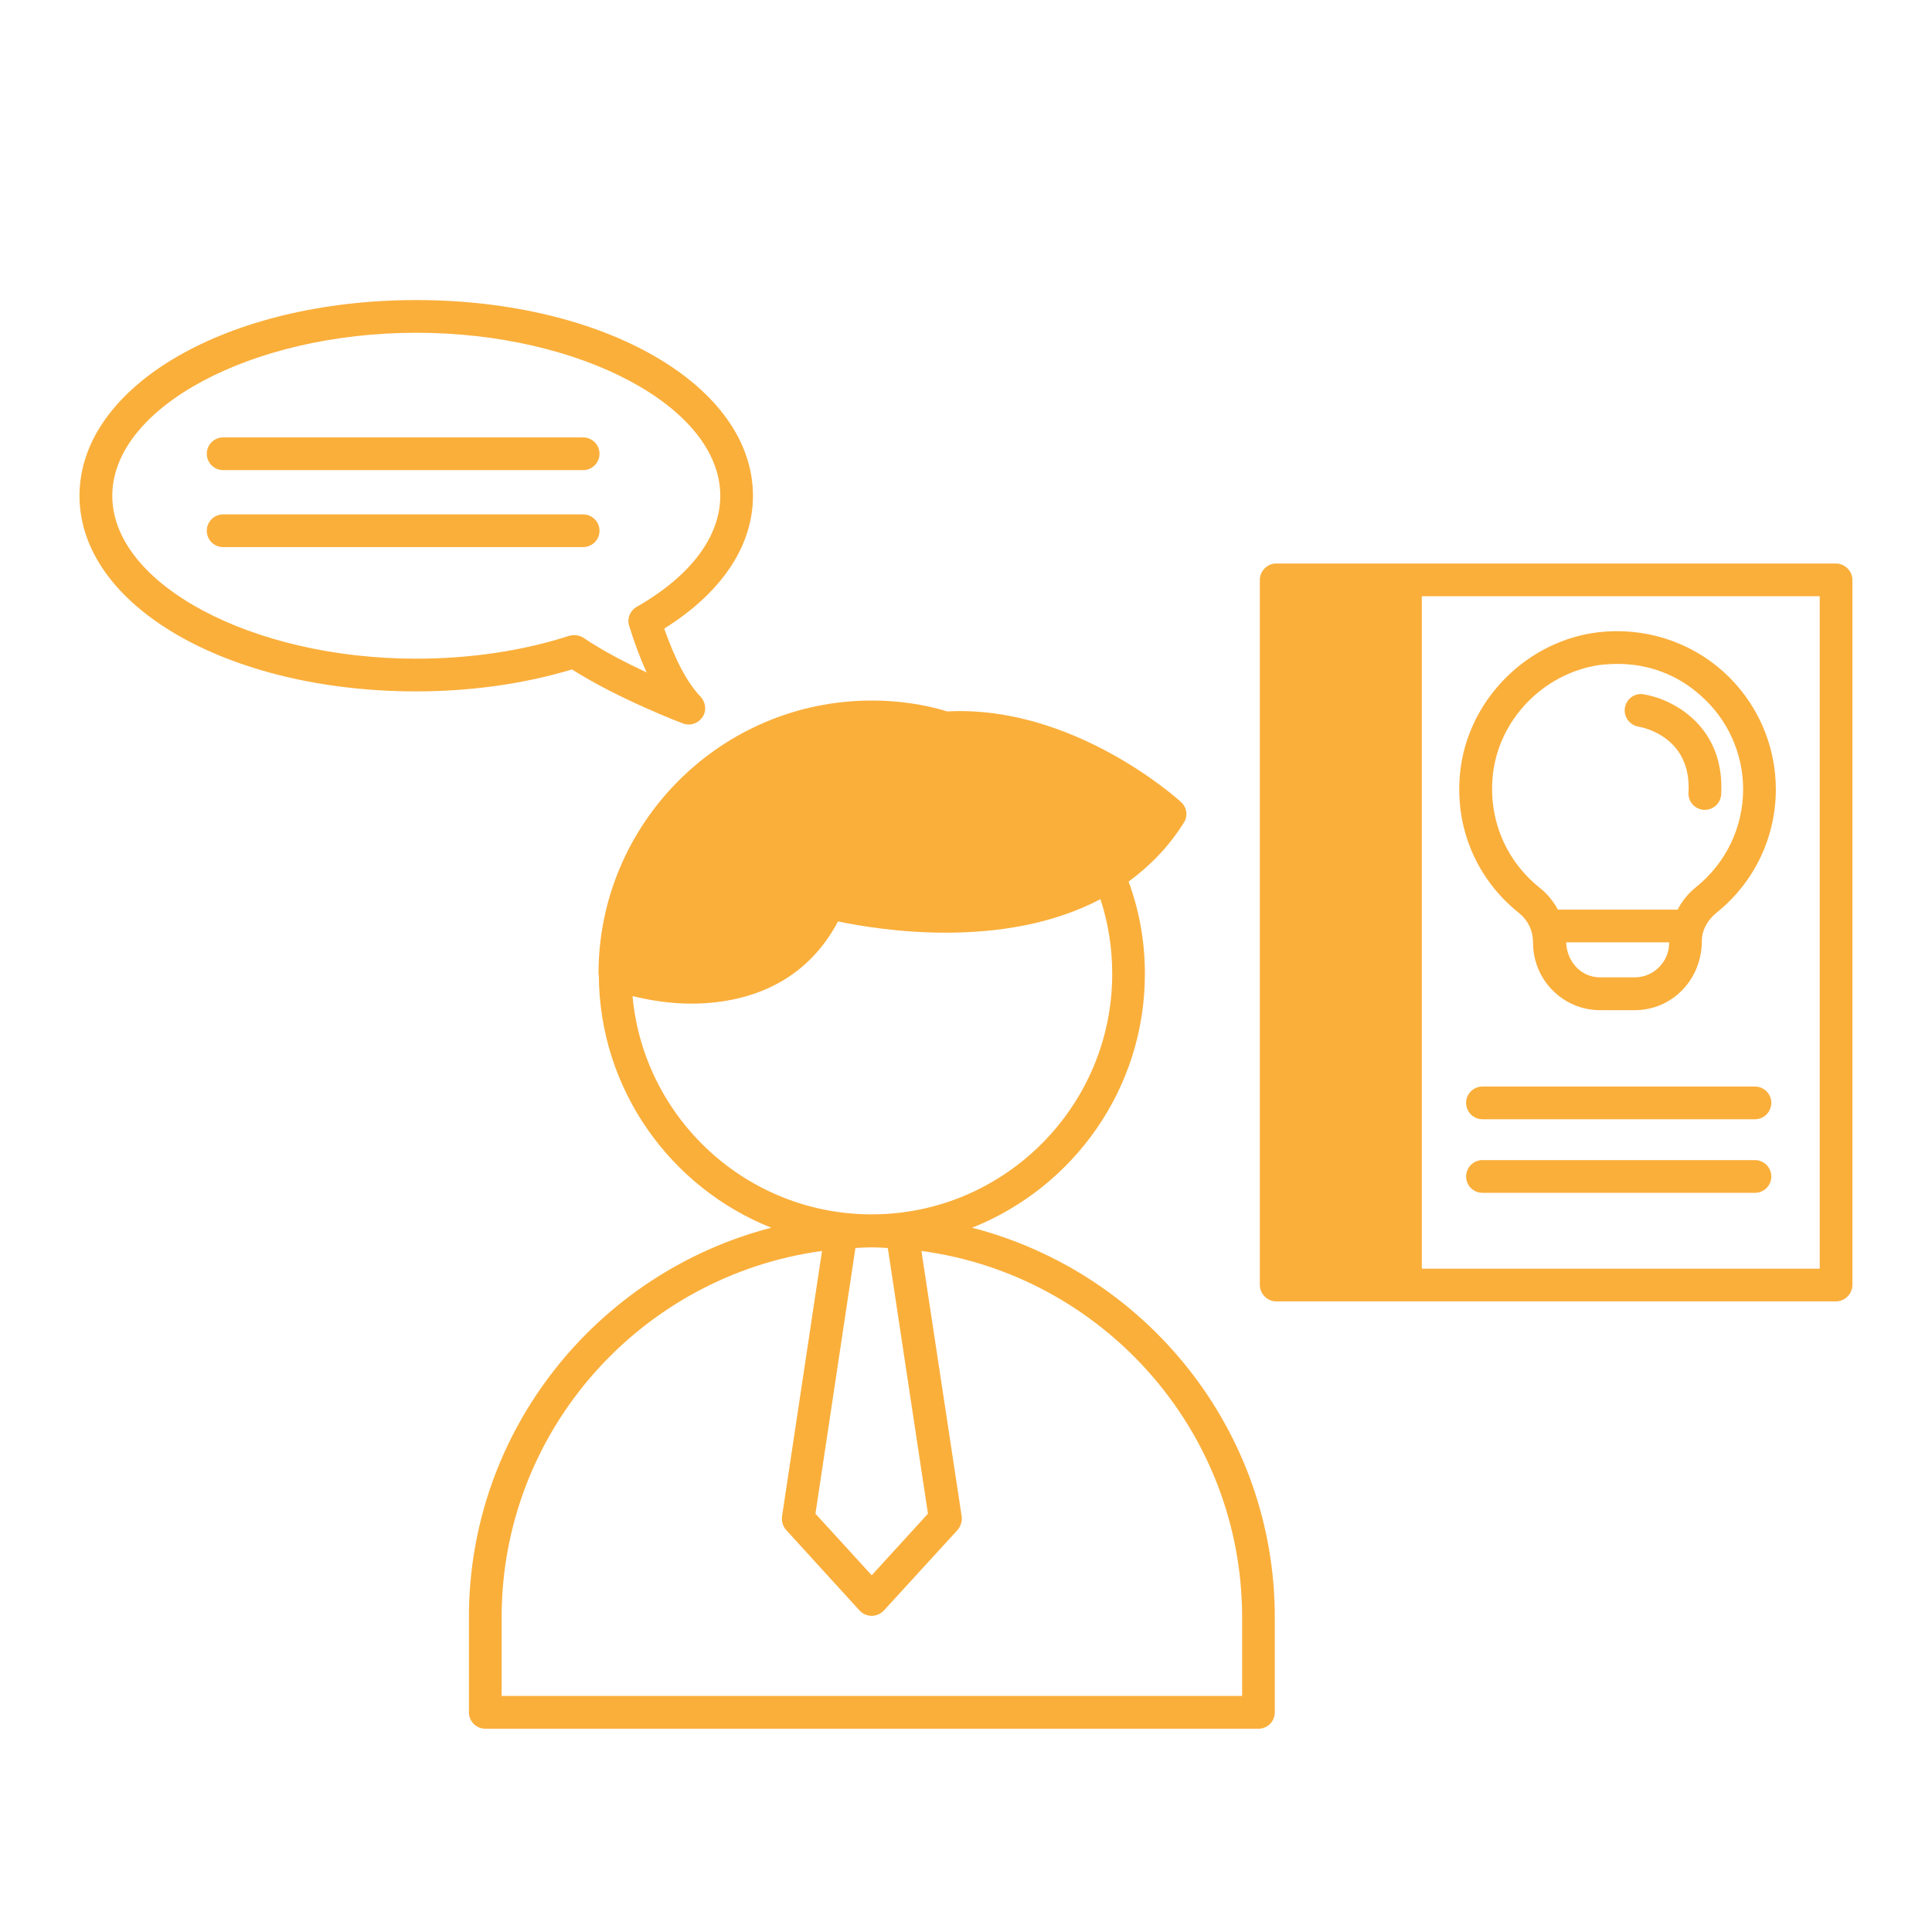
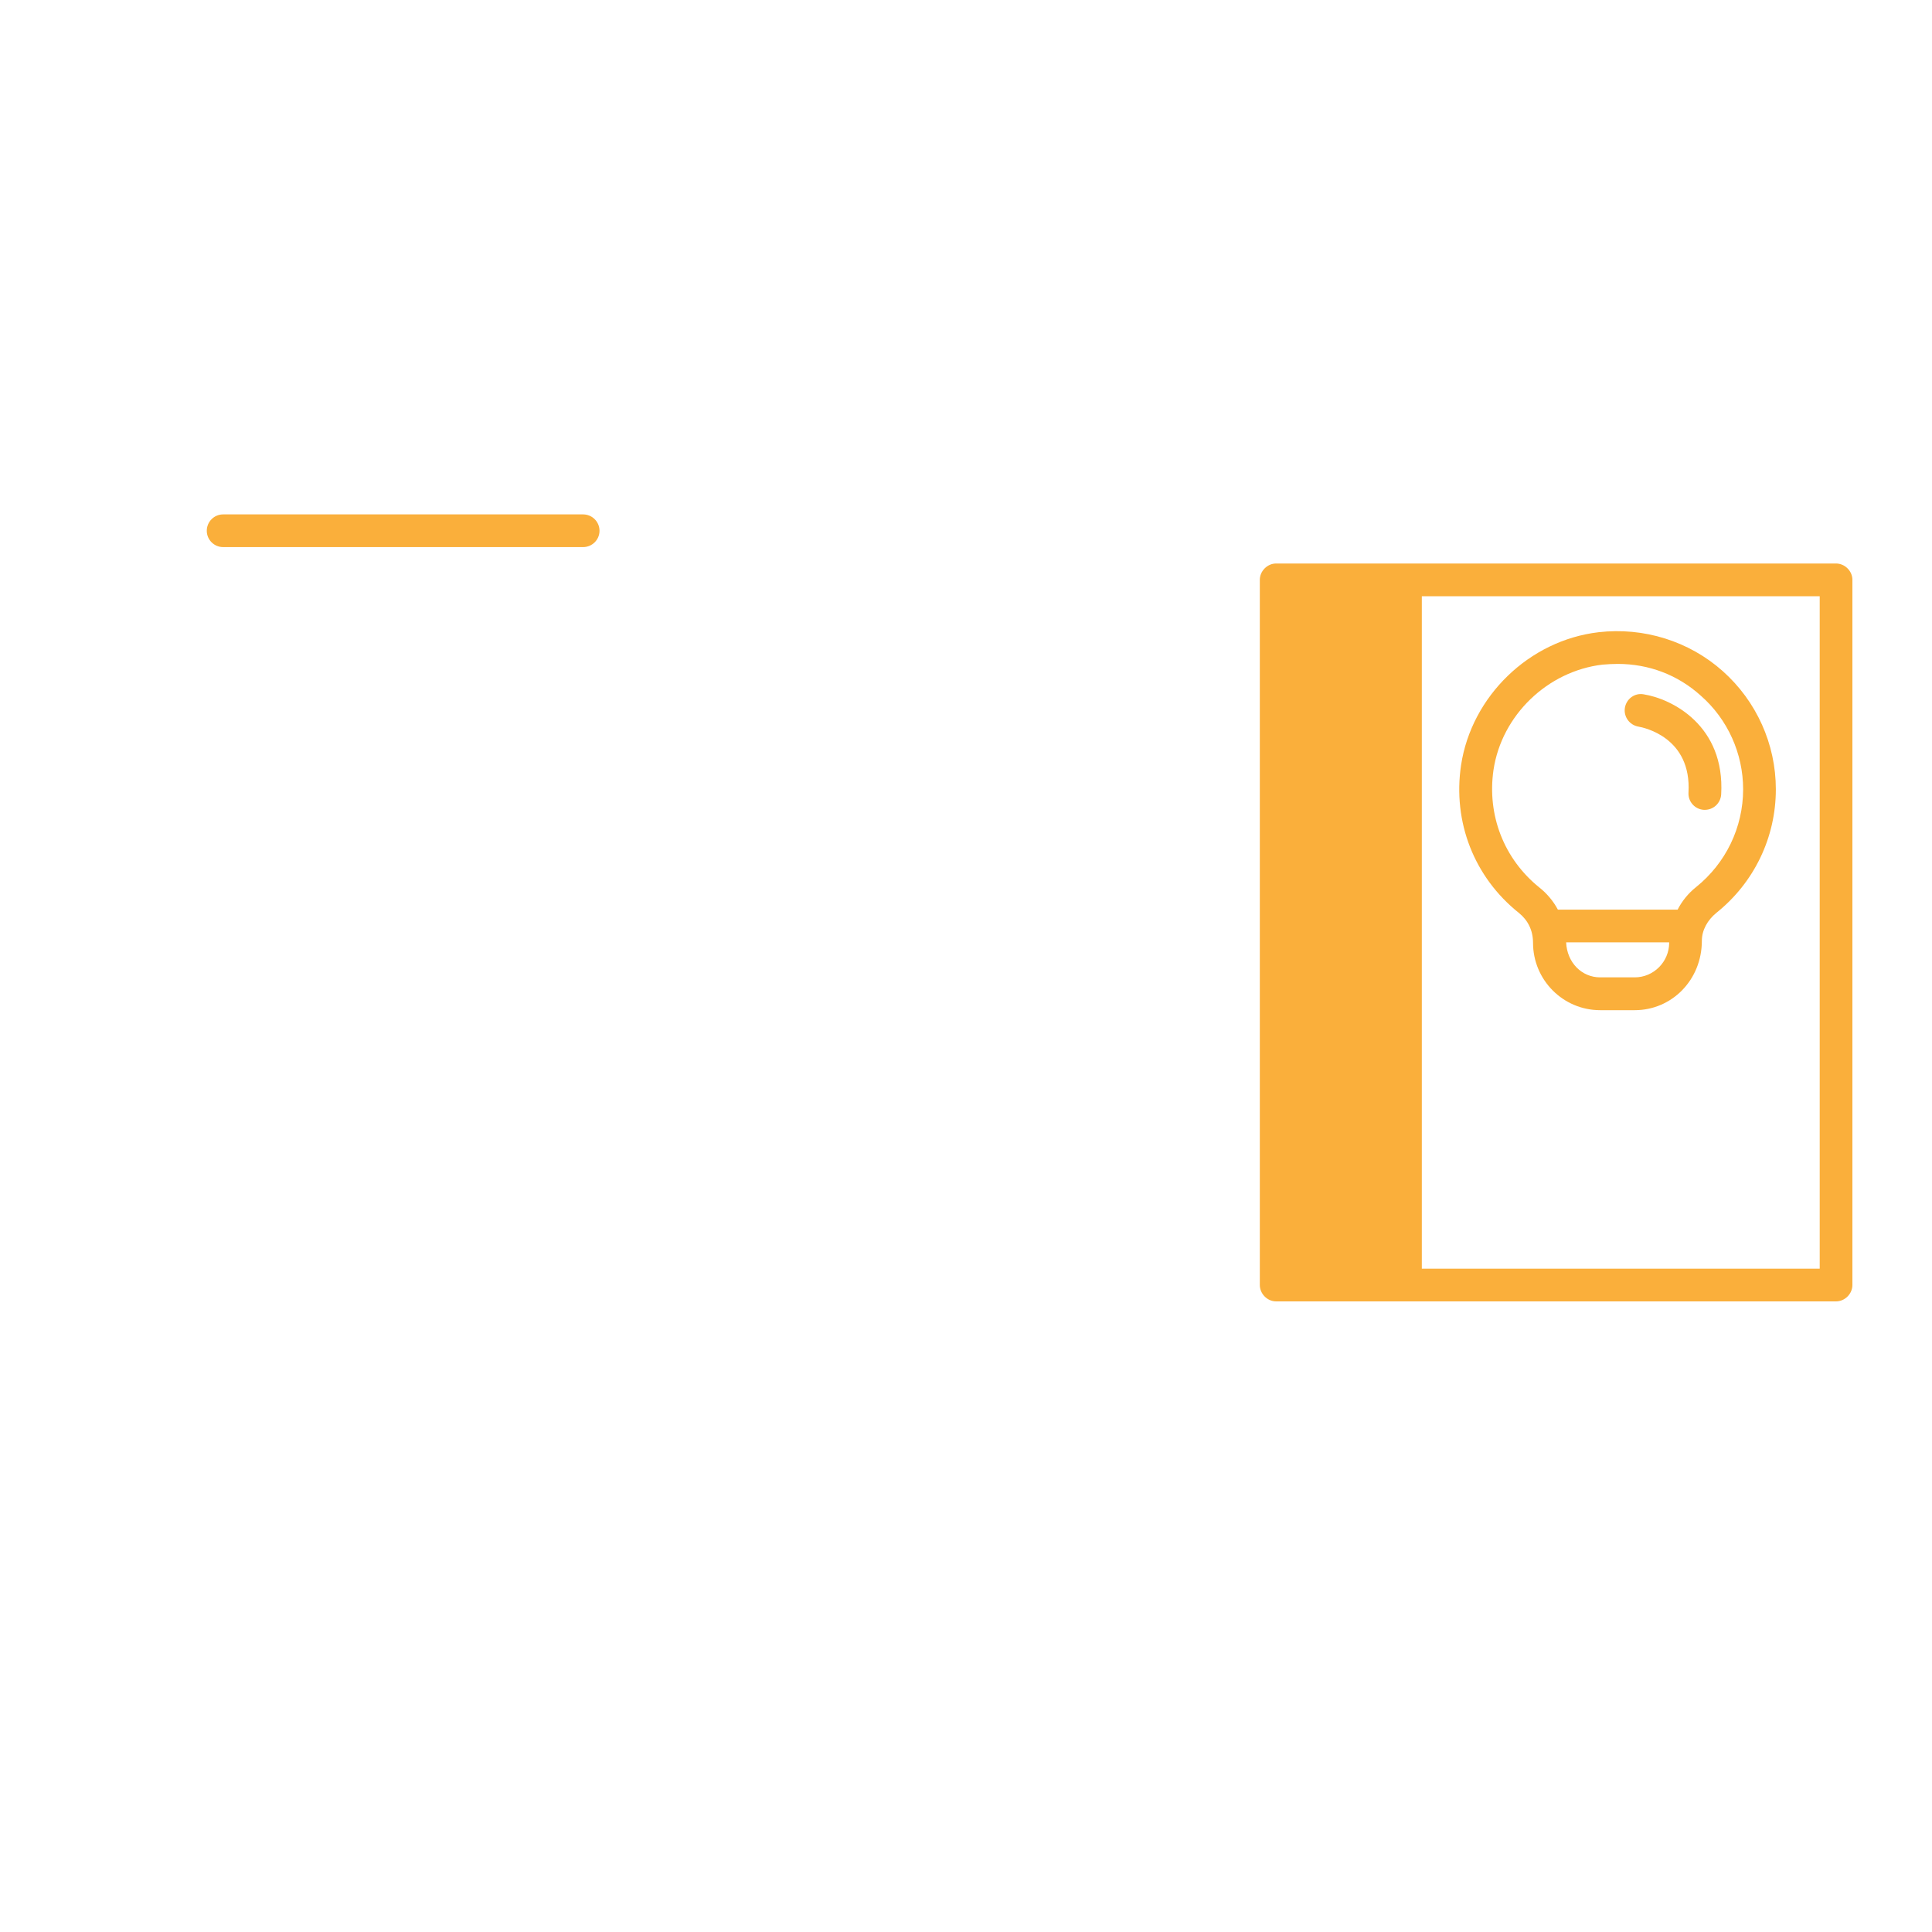
<svg xmlns="http://www.w3.org/2000/svg" width="100" zoomAndPan="magnify" viewBox="0 0 75 75" height="100" preserveAspectRatio="xMidYMid meet" version="1.2">
  <defs>
    <clipPath id="7a800d7602">
-       <path d="M 3.074 11.387 L 30 11.387 L 30 29 L 3.074 29 Z M 3.074 11.387 " />
-     </clipPath>
+       </clipPath>
    <clipPath id="3616c5d1e0">
      <path d="M 18 27 L 50 27 L 50 67.637 L 18 67.637 Z M 18 27 " />
    </clipPath>
  </defs>
  <g id="4f333ca768">
    <path style=" stroke:none;fill-rule:nonzero;fill:#faaf3b;fill-opacity:1;" d="M 71.273 21.875 L 49.539 21.875 C 49.199 21.875 48.906 22.168 48.906 22.508 L 48.906 49.883 C 48.906 50.227 49.199 50.52 49.539 50.52 L 71.273 50.52 C 71.617 50.52 71.91 50.227 71.91 49.883 L 71.91 22.508 C 71.91 22.168 71.617 21.875 71.273 21.875 Z M 70.641 49.25 L 55.195 49.25 L 55.195 23.145 L 70.641 23.145 Z M 70.641 49.25 " />
    <path style=" stroke:none;fill-rule:nonzero;fill:#faaf3b;fill-opacity:1;" d="M 58.965 35.441 C 59.309 35.719 59.512 36.113 59.512 36.598 C 59.512 38.043 60.68 39.215 62.117 39.215 L 63.461 39.215 C 64.898 39.215 66.066 38.043 66.066 36.52 C 66.066 36.113 66.281 35.719 66.637 35.43 C 68.098 34.258 68.938 32.508 68.938 30.641 C 68.938 28.887 68.188 27.223 66.879 26.055 C 65.57 24.887 63.805 24.34 62.055 24.543 C 59.359 24.859 57.125 27.031 56.719 29.699 C 56.387 31.91 57.227 34.055 58.965 35.441 Z M 64.797 36.598 C 64.797 37.332 64.199 37.941 63.461 37.941 L 62.117 37.941 C 61.406 37.941 60.832 37.371 60.797 36.582 L 64.797 36.582 Z M 57.977 29.891 C 58.293 27.77 60.07 26.055 62.207 25.801 C 62.41 25.785 62.598 25.773 62.801 25.773 C 63.996 25.773 65.125 26.191 66.027 27.008 C 67.07 27.922 67.668 29.254 67.668 30.641 C 67.668 32.125 66.992 33.512 65.84 34.438 C 65.535 34.68 65.293 34.984 65.125 35.312 L 60.477 35.312 C 60.301 34.984 60.059 34.691 59.754 34.449 C 58.383 33.344 57.723 31.645 57.977 29.891 Z M 57.977 29.891 " />
    <path style=" stroke:none;fill-rule:nonzero;fill:#faaf3b;fill-opacity:1;" d="M 63.602 28.207 C 63.812 28.242 65.672 28.625 65.547 30.77 C 65.527 31.117 65.793 31.418 66.145 31.438 C 66.156 31.438 66.168 31.438 66.18 31.438 C 66.516 31.438 66.793 31.18 66.816 30.84 C 66.969 28.172 64.914 27.129 63.805 26.953 C 63.457 26.891 63.137 27.129 63.078 27.477 C 63.023 27.82 63.254 28.145 63.602 28.207 Z M 63.602 28.207 " />
-     <path style=" stroke:none;fill-rule:nonzero;fill:#faaf3b;fill-opacity:1;" d="M 68.129 42.18 L 57.547 42.18 C 57.199 42.18 56.914 42.461 56.914 42.812 C 56.914 43.164 57.199 43.449 57.547 43.449 L 68.129 43.449 C 68.477 43.449 68.762 43.164 68.762 42.812 C 68.762 42.461 68.477 42.18 68.129 42.18 Z M 68.129 42.18 " />
-     <path style=" stroke:none;fill-rule:nonzero;fill:#faaf3b;fill-opacity:1;" d="M 68.129 45.035 L 57.547 45.035 C 57.199 45.035 56.914 45.32 56.914 45.672 C 56.914 46.023 57.199 46.305 57.547 46.305 L 68.129 46.305 C 68.477 46.305 68.762 46.023 68.762 45.672 C 68.762 45.32 68.477 45.035 68.129 45.035 Z M 68.129 45.035 " />
    <g clip-rule="nonzero" clip-path="url(#7a800d7602)">
      <path style=" stroke:none;fill-rule:nonzero;fill:#faaf3b;fill-opacity:1;" d="M 16.16 26.84 C 18.254 26.84 20.336 26.551 22.203 25.988 C 24.035 27.145 26.41 28.047 26.512 28.086 C 26.586 28.109 26.664 28.125 26.738 28.125 C 26.941 28.125 27.145 28.023 27.273 27.832 C 27.438 27.59 27.398 27.262 27.195 27.043 C 26.688 26.523 26.207 25.609 25.785 24.402 C 28.023 23.004 29.23 21.188 29.23 19.246 C 29.23 14.977 23.488 11.648 16.16 11.648 C 8.828 11.648 3.086 14.977 3.086 19.246 C 3.086 23.512 8.828 26.84 16.16 26.84 Z M 16.16 12.918 C 22.562 12.918 27.961 15.816 27.961 19.246 C 27.961 20.832 26.805 22.371 24.707 23.562 C 24.453 23.715 24.328 24.02 24.43 24.312 C 24.633 24.973 24.859 25.57 25.102 26.105 C 24.312 25.734 23.398 25.266 22.648 24.758 C 22.547 24.695 22.422 24.656 22.293 24.656 C 22.23 24.656 22.168 24.668 22.102 24.68 C 20.301 25.266 18.242 25.57 16.16 25.57 C 9.77 25.57 4.359 22.676 4.359 19.246 C 4.359 15.816 9.77 12.918 16.16 12.918 Z M 16.16 12.918 " />
    </g>
-     <path style=" stroke:none;fill-rule:nonzero;fill:#faaf3b;fill-opacity:1;" d="M 8.66 18.25 L 22.637 18.25 C 22.988 18.25 23.273 17.965 23.273 17.613 C 23.273 17.266 22.988 16.98 22.637 16.98 L 8.66 16.98 C 8.312 16.98 8.027 17.266 8.027 17.613 C 8.027 17.965 8.312 18.25 8.66 18.25 Z M 8.66 18.25 " />
    <path style=" stroke:none;fill-rule:nonzero;fill:#faaf3b;fill-opacity:1;" d="M 8.66 21.238 L 22.637 21.238 C 22.988 21.238 23.273 20.953 23.273 20.605 C 23.273 20.254 22.988 19.969 22.637 19.969 L 8.66 19.969 C 8.312 19.969 8.027 20.254 8.027 20.605 C 8.027 20.953 8.312 21.238 8.66 21.238 Z M 8.66 21.238 " />
    <g clip-rule="nonzero" clip-path="url(#3616c5d1e0)">
-       <path style=" stroke:none;fill-rule:nonzero;fill:#faaf3b;fill-opacity:1;" d="M 45.957 31.934 C 46.125 31.68 46.074 31.336 45.844 31.133 C 45.68 30.98 41.641 27.363 36.773 27.617 C 35.848 27.336 34.855 27.195 33.84 27.195 C 27.996 27.195 23.234 31.949 23.234 37.805 C 23.234 37.828 23.246 37.855 23.246 37.867 C 23.273 42.312 26.043 46.109 29.941 47.66 C 23.207 49.402 18.203 55.512 18.203 62.789 L 18.203 66.473 C 18.203 66.828 18.496 67.109 18.84 67.109 L 48.855 67.109 C 49.199 67.109 49.488 66.828 49.488 66.473 L 49.488 62.789 C 49.488 55.512 44.484 49.402 37.738 47.66 C 41.664 46.098 44.445 42.273 44.445 37.805 C 44.445 36.559 44.23 35.352 43.812 34.223 C 44.625 33.625 45.363 32.887 45.957 31.934 Z M 48.219 62.789 L 48.219 65.836 L 19.473 65.836 L 19.473 62.789 C 19.473 55.523 24.898 49.516 31.91 48.562 L 30.359 58.863 C 30.336 59.055 30.387 59.246 30.512 59.387 L 33.371 62.523 C 33.484 62.648 33.664 62.727 33.84 62.727 C 34.02 62.727 34.184 62.648 34.309 62.523 L 37.168 59.398 C 37.297 59.246 37.359 59.055 37.332 58.863 L 35.77 48.562 C 42.781 49.504 48.219 55.512 48.219 62.789 Z M 33.207 48.449 C 33.422 48.434 33.625 48.422 33.84 48.422 C 34.055 48.422 34.258 48.434 34.465 48.449 L 36.023 58.762 L 33.84 61.152 L 31.656 58.762 Z M 33.84 47.141 C 28.988 47.141 24.988 43.418 24.555 38.668 C 25.227 38.832 26.004 38.961 26.828 38.961 C 28.926 38.961 31.238 38.223 32.531 35.77 C 34.121 36.102 38.945 36.891 42.719 34.906 C 43.023 35.836 43.176 36.801 43.176 37.805 C 43.176 42.949 38.984 47.141 33.84 47.141 Z M 33.84 47.141 " />
-     </g>
+       </g>
  </g>
</svg>